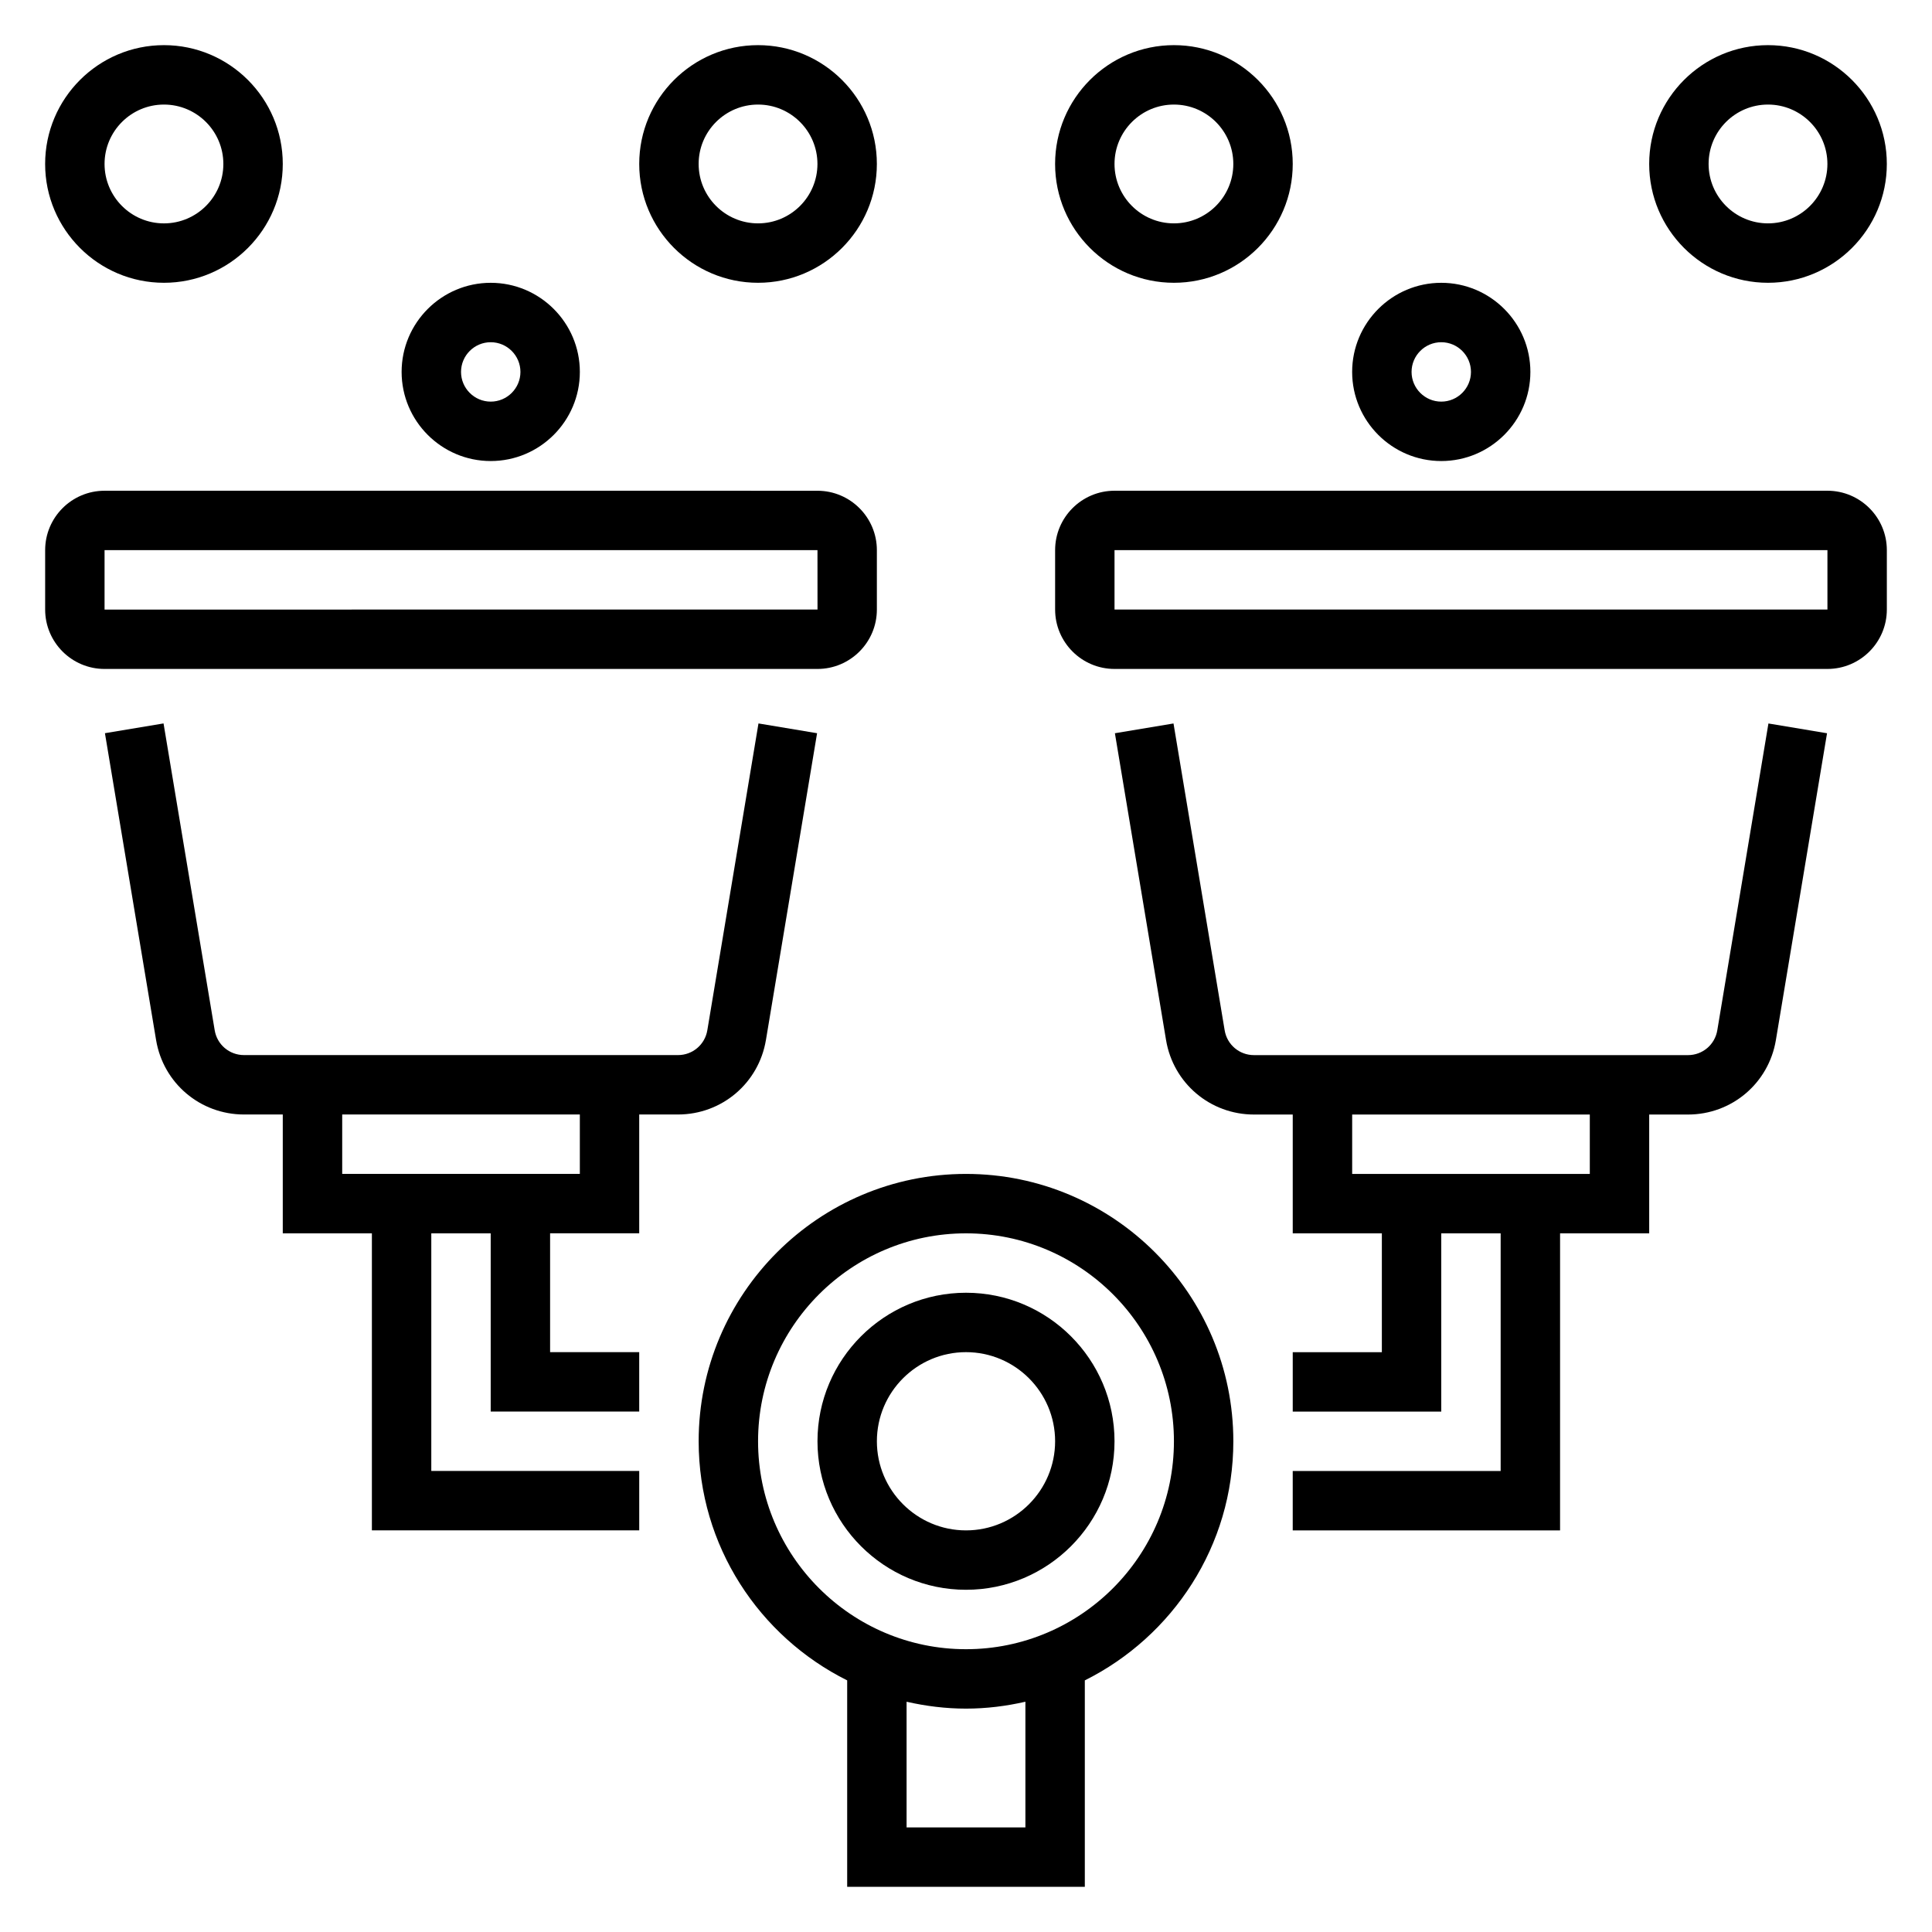
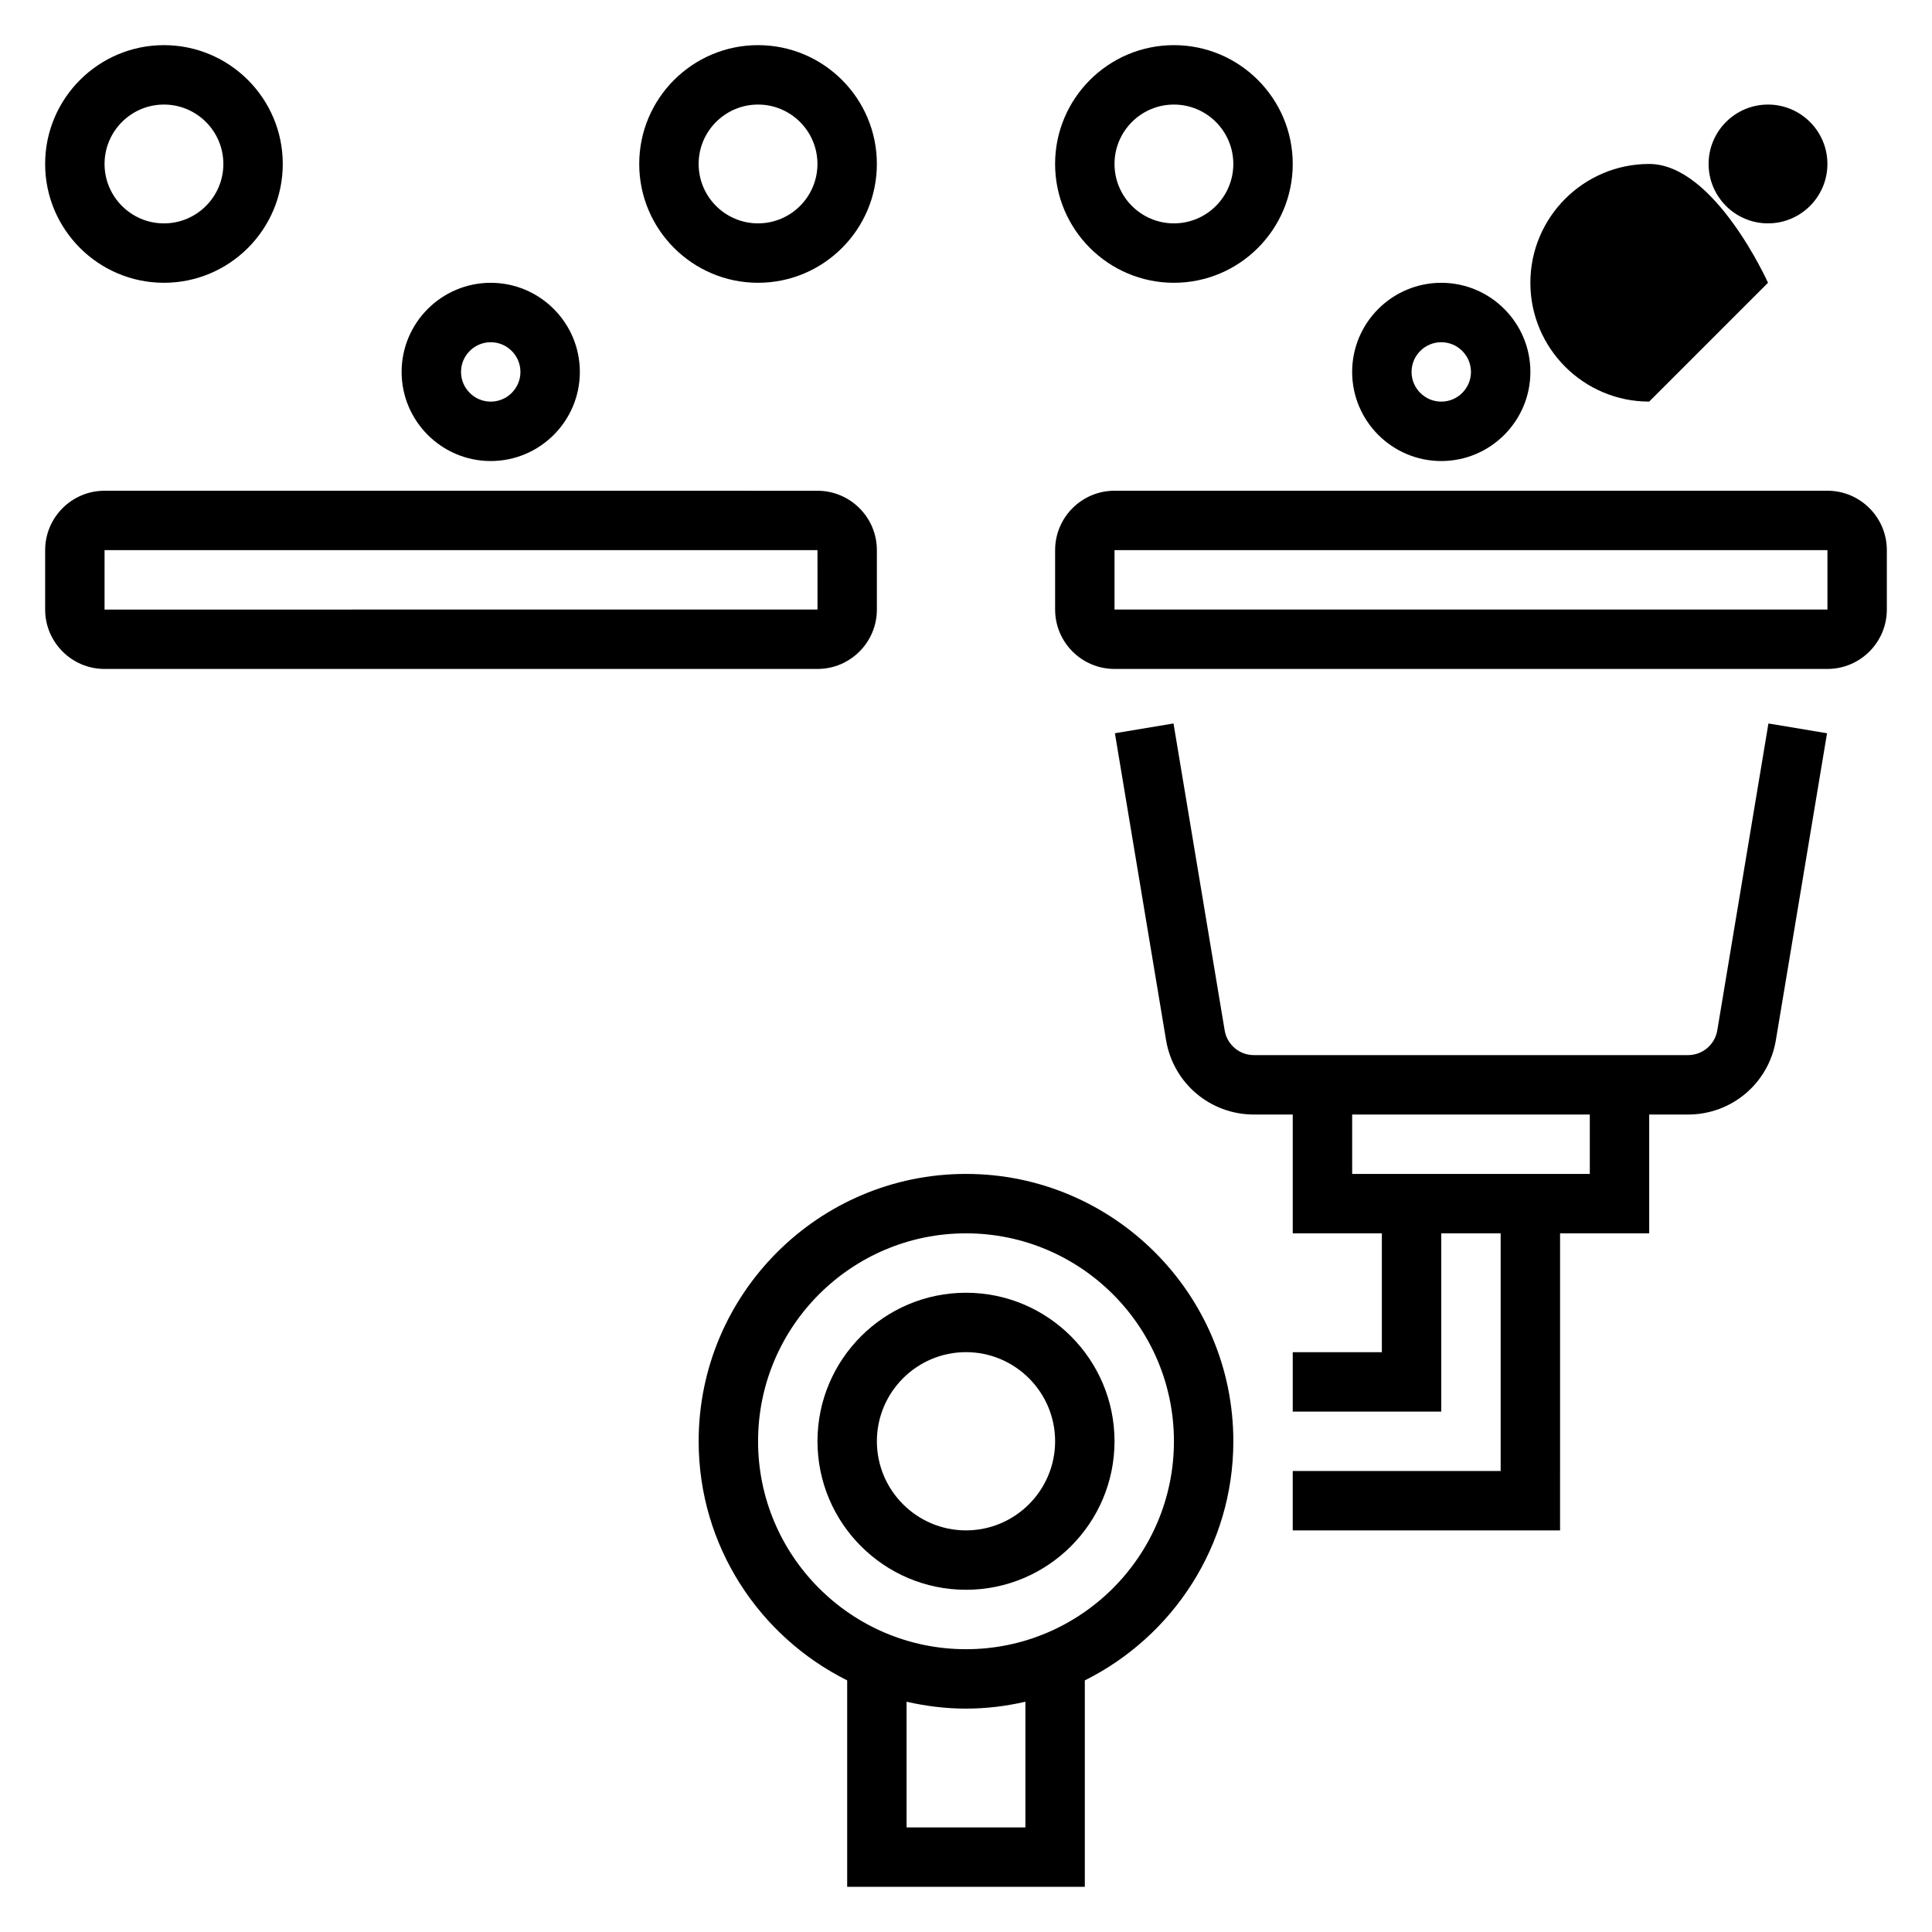
<svg xmlns="http://www.w3.org/2000/svg" fill="#000000" width="800px" height="800px" version="1.1" viewBox="144 144 512 512">
  <g>
    <path d="m400 455.1c-39.062 0-70.848 31.789-70.848 70.848 0 27.75 16.074 51.75 39.359 63.371v54.711h62.977v-54.711c23.285-11.617 39.359-35.629 39.359-63.371 0-39.059-31.789-70.848-70.848-70.848zm15.742 173.19h-31.488v-33.312c5.07 1.152 10.328 1.824 15.746 1.824 5.414 0 10.676-0.668 15.742-1.828zm-15.742-47.234c-30.387 0-55.105-24.719-55.105-55.105s24.719-55.105 55.105-55.105 55.105 24.719 55.105 55.105c-0.004 30.387-24.723 55.105-55.105 55.105z" />
    <path d="m400 486.59c-21.703 0-39.359 17.656-39.359 39.359s17.656 39.359 39.359 39.359 39.359-17.656 39.359-39.359-17.656-39.359-39.359-39.359zm0 62.977c-13.02 0-23.617-10.598-23.617-23.617s10.598-23.617 23.617-23.617 23.617 10.598 23.617 23.617c-0.004 13.023-10.598 23.617-23.617 23.617z" />
    <path d="m376.38 305.54v-15.742c0-8.684-7.062-15.742-15.742-15.742l-188.93-0.004c-8.684 0-15.742 7.062-15.742 15.742v15.742c0 8.684 7.062 15.742 15.742 15.742h188.93c8.68 0.004 15.742-7.055 15.742-15.738zm-204.67-15.746h188.93l0.008 15.742-188.94 0.004z" />
-     <path d="m346.98 419.62 13.555-81.309-15.531-2.59-13.555 81.309c-0.637 3.809-3.906 6.578-7.762 6.578h-115.03c-3.863 0-7.133-2.769-7.762-6.582l-13.555-81.309-15.531 2.59 13.555 81.309c1.906 11.441 11.707 19.738 23.293 19.738h10.281v31.488h23.617v78.719h70.848v-15.742h-55.105v-62.977h15.742v47.23h39.359v-15.742h-23.617v-31.488h23.617v-31.488h10.281c11.59 0 21.391-8.297 23.297-19.734zm-49.316 35.477h-62.977v-15.742h62.977z" />
    <path d="m628.29 274.05h-188.93c-8.684 0-15.742 7.062-15.742 15.742v15.742c0 8.684 7.062 15.742 15.742 15.742h188.93c8.684 0 15.742-7.062 15.742-15.742v-15.742c0-8.684-7.062-15.742-15.742-15.742zm0 31.488h-188.93v-15.742h188.93z" />
    <path d="m599.1 417.04c-0.637 3.809-3.906 6.578-7.762 6.578h-115.03c-3.863 0-7.133-2.769-7.762-6.582l-13.555-81.309-15.531 2.59 13.555 81.309c1.906 11.441 11.707 19.738 23.293 19.738h10.281v31.488h23.617v31.488h-23.617v15.742h39.359v-47.23h15.742v62.977h-55.105v15.742h70.848l0.004-78.719h23.617v-31.488h10.281c11.594 0 21.387-8.297 23.293-19.734l13.555-81.309-15.531-2.59zm-33.785 38.066h-62.977v-15.742h62.977z" />
    <path d="m187.45 218.94c17.367 0 31.488-14.121 31.488-31.488 0-17.363-14.121-31.488-31.488-31.488-17.363 0-31.488 14.125-31.488 31.488 0 17.367 14.125 31.488 31.488 31.488zm0-47.23c8.684 0 15.742 7.062 15.742 15.742 0.004 8.684-7.059 15.746-15.742 15.746s-15.742-7.062-15.742-15.746 7.059-15.742 15.742-15.742z" />
    <path d="m274.05 266.18c13.02 0 23.617-10.598 23.617-23.617 0-13.02-10.598-23.617-23.617-23.617s-23.617 10.598-23.617 23.617c0 13.02 10.598 23.617 23.617 23.617zm0-31.488c4.336 0 7.871 3.535 7.871 7.871 0 4.336-3.535 7.871-7.871 7.871s-7.871-3.535-7.871-7.871c0-4.34 3.531-7.871 7.871-7.871z" />
    <path d="m344.89 218.94c17.367 0 31.488-14.121 31.488-31.488s-14.121-31.488-31.488-31.488c-17.367 0-31.488 14.121-31.488 31.488s14.121 31.488 31.488 31.488zm0-47.23c8.684 0 15.742 7.062 15.742 15.742 0 8.684-7.062 15.742-15.742 15.742-8.684 0-15.742-7.062-15.742-15.742-0.004-8.684 7.059-15.742 15.742-15.742z" />
-     <path d="m612.54 218.94c17.367 0 31.488-14.121 31.488-31.488s-14.121-31.488-31.488-31.488c-17.367 0-31.488 14.121-31.488 31.488s14.121 31.488 31.488 31.488zm0-47.23c8.684 0 15.742 7.062 15.742 15.742 0 8.684-7.062 15.742-15.742 15.742-8.684 0-15.742-7.062-15.742-15.742 0-8.684 7.059-15.742 15.742-15.742z" />
+     <path d="m612.54 218.94s-14.121-31.488-31.488-31.488c-17.367 0-31.488 14.121-31.488 31.488s14.121 31.488 31.488 31.488zm0-47.23c8.684 0 15.742 7.062 15.742 15.742 0 8.684-7.062 15.742-15.742 15.742-8.684 0-15.742-7.062-15.742-15.742 0-8.684 7.059-15.742 15.742-15.742z" />
    <path d="m525.95 266.18c13.02 0 23.617-10.598 23.617-23.617 0-13.02-10.598-23.617-23.617-23.617s-23.617 10.598-23.617 23.617c0.004 13.02 10.598 23.617 23.617 23.617zm0-31.488c4.336 0 7.871 3.535 7.871 7.871 0 4.336-3.535 7.871-7.871 7.871-4.336 0-7.871-3.535-7.871-7.871 0-4.34 3.535-7.871 7.871-7.871z" />
    <path d="m455.1 218.94c17.367 0 31.488-14.121 31.488-31.488s-14.121-31.488-31.488-31.488c-17.367 0-31.488 14.121-31.488 31.488s14.125 31.488 31.488 31.488zm0-47.23c8.684 0 15.742 7.062 15.742 15.742 0 8.684-7.062 15.742-15.742 15.742-8.684 0-15.742-7.062-15.742-15.742 0-8.684 7.059-15.742 15.742-15.742z" />
  </g>
</svg>